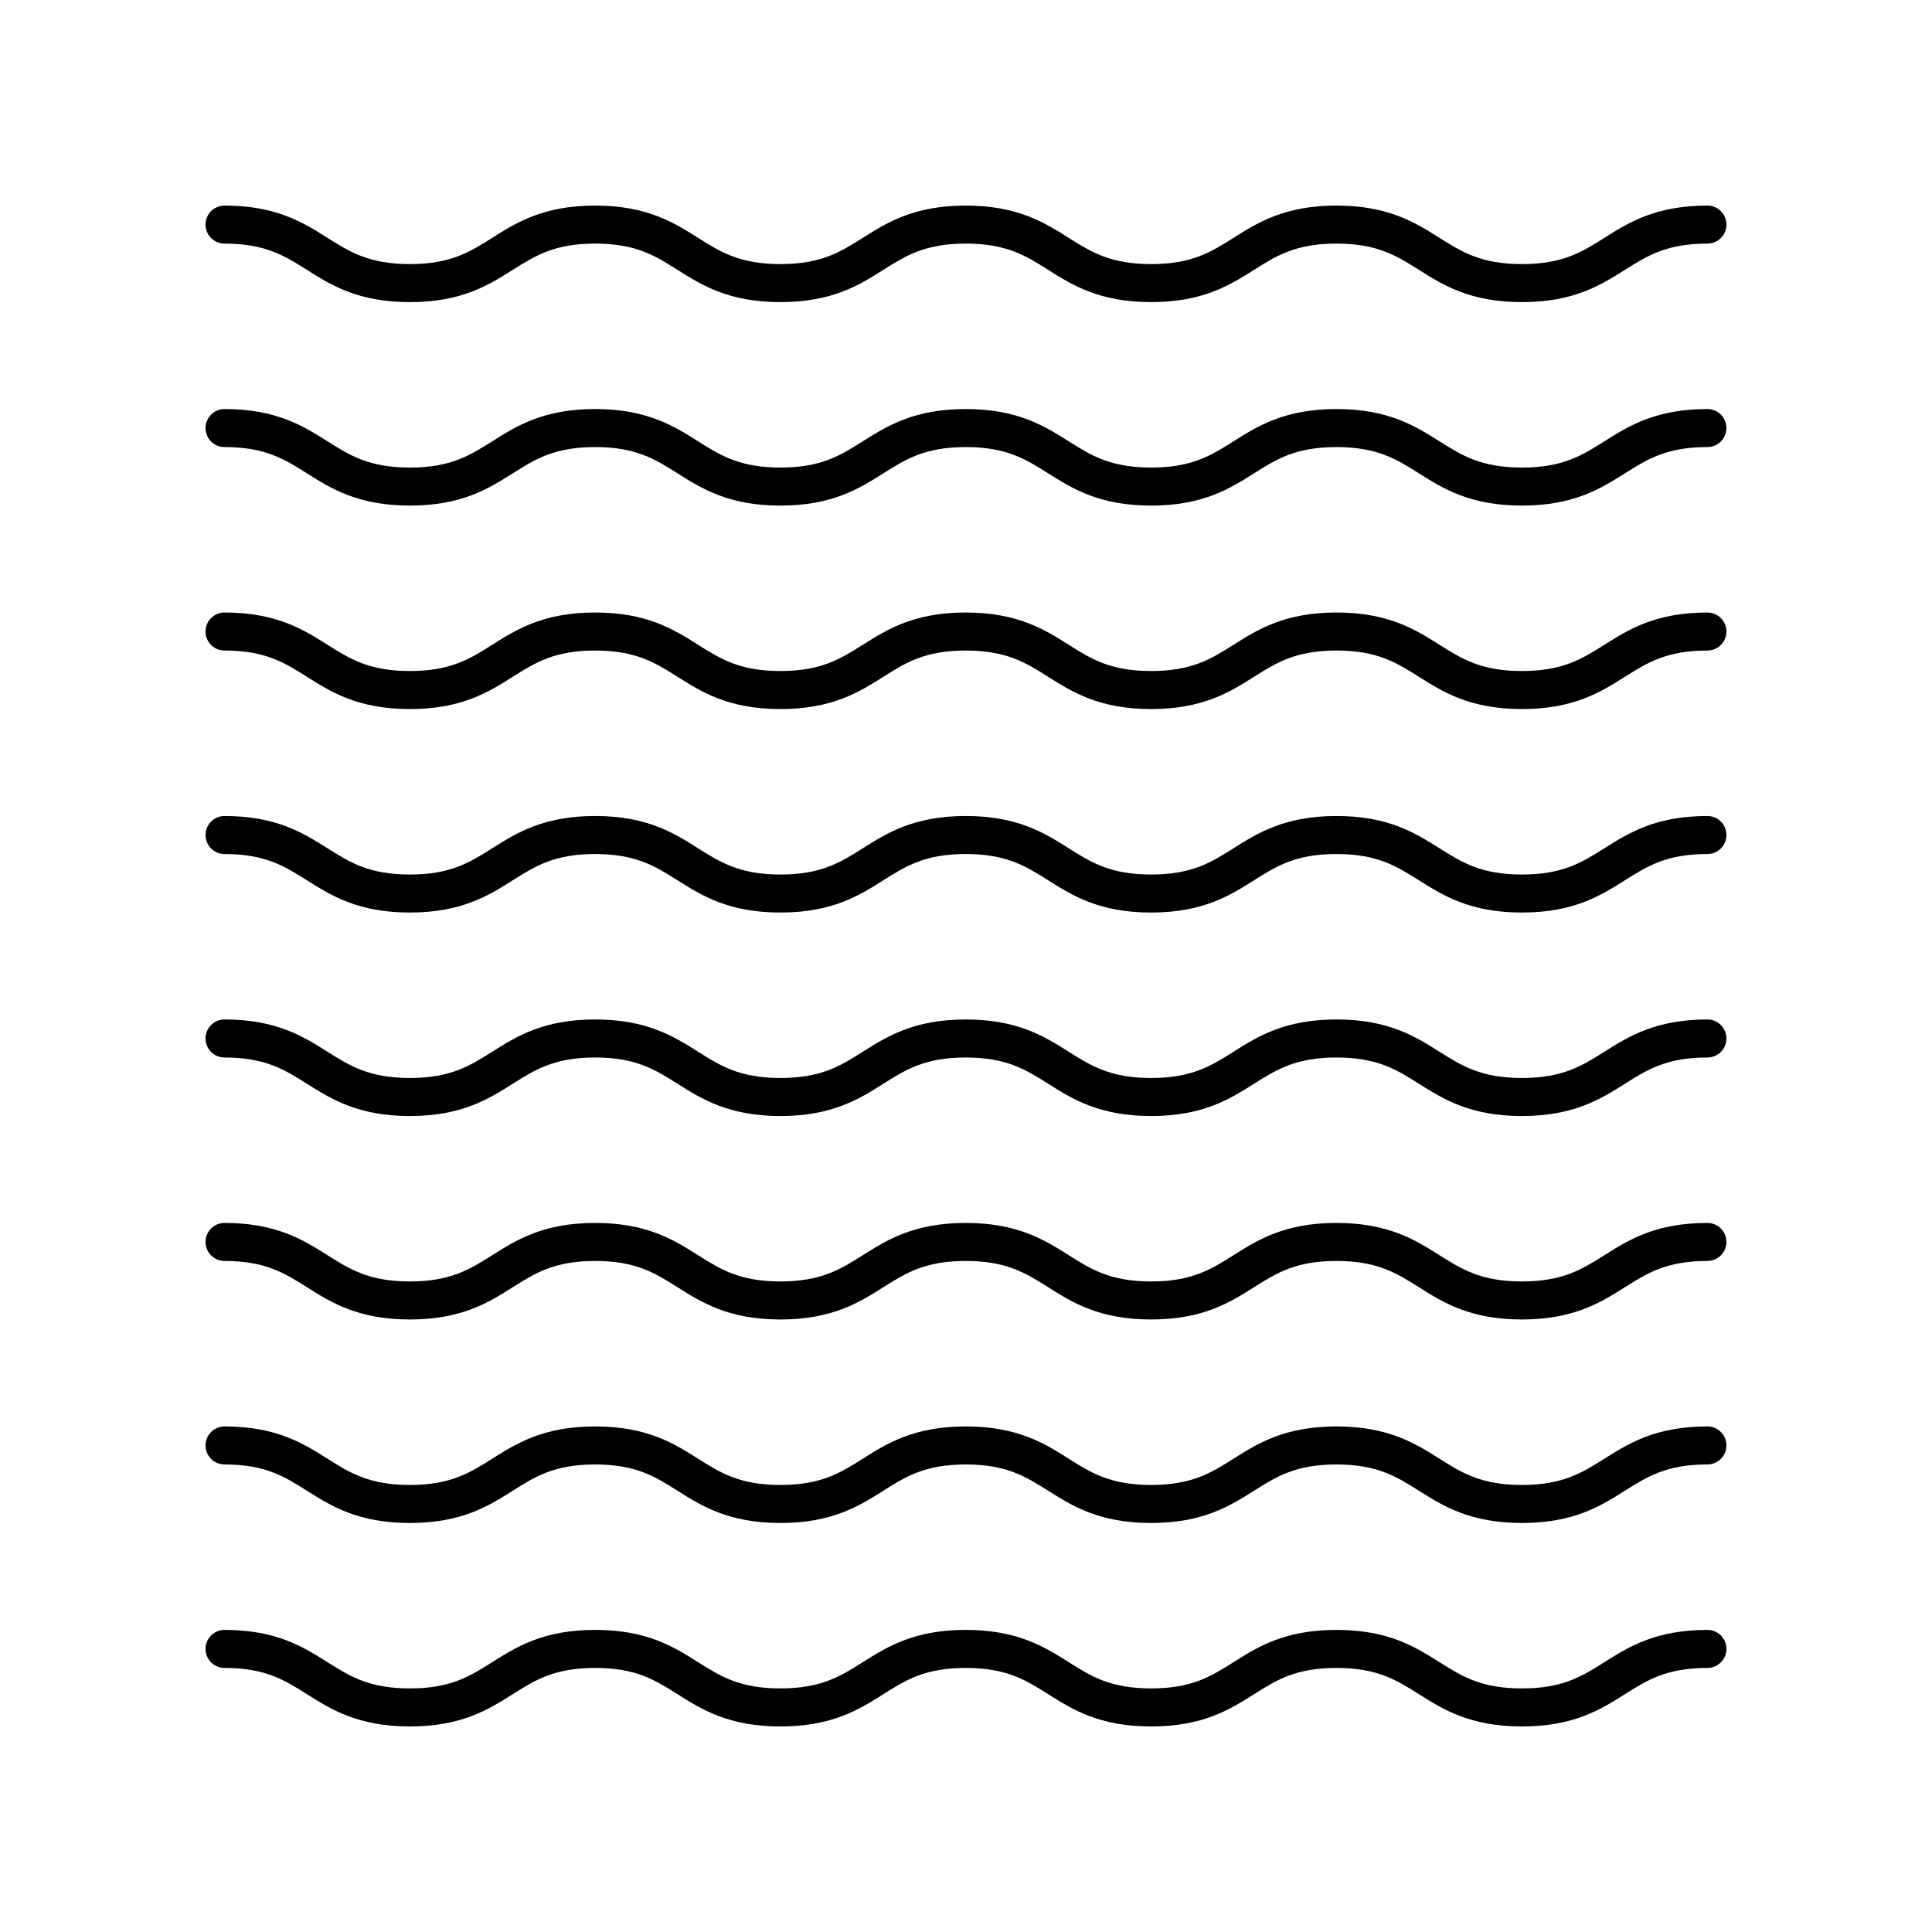
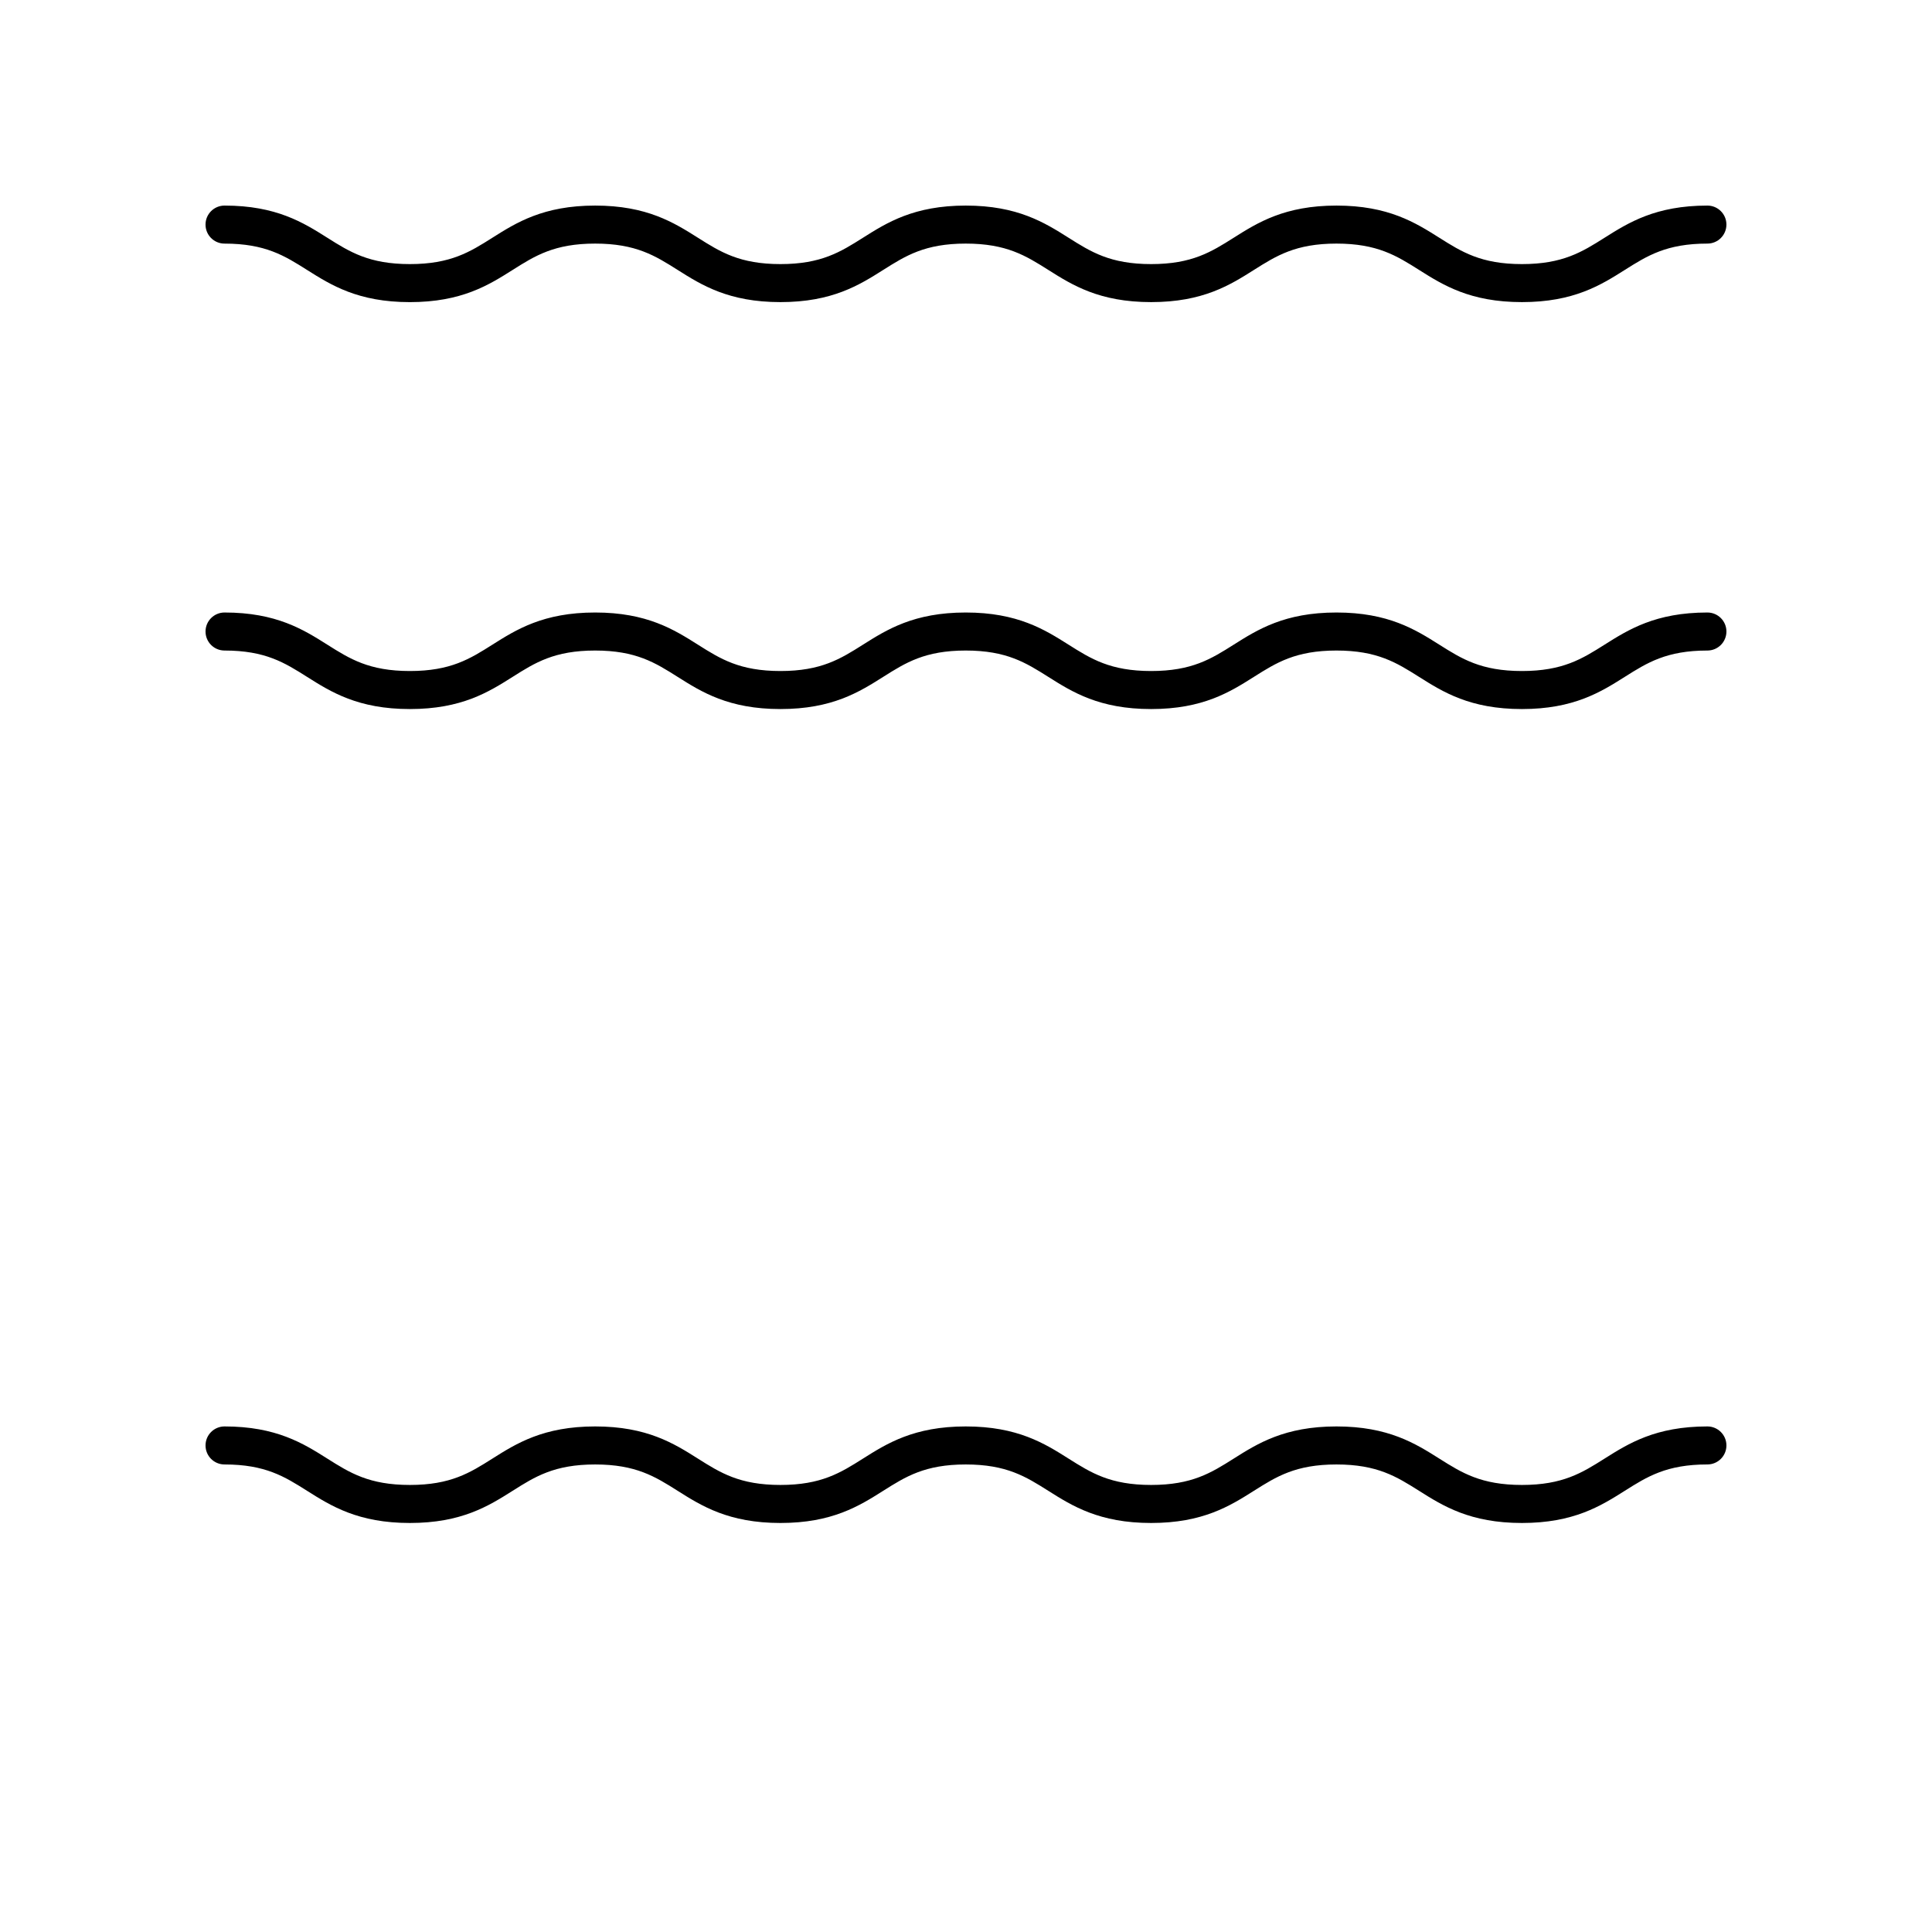
<svg xmlns="http://www.w3.org/2000/svg" fill="#000000" width="800px" height="800px" version="1.1" viewBox="144 144 512 512">
  <g>
    <path d="m596.48 198.48c-13.742 0-20.926 4.531-27.266 8.531-5.93 3.742-11.055 6.977-21.883 6.977-10.832 0-15.957-3.234-21.887-6.977-6.336-4-13.52-8.531-27.262-8.531-13.738 0-20.914 4.531-27.246 8.531-5.93 3.742-11.047 6.977-21.871 6.977-10.828 0-15.945-3.234-21.875-6.977-6.336-4-13.516-8.531-27.254-8.531-13.738 0-20.914 4.531-27.246 8.531-5.926 3.742-11.047 6.977-21.863 6.977-10.816 0-15.938-3.234-21.859-6.977-6.336-4-13.512-8.531-27.246-8.531-13.734 0-20.91 4.531-27.242 8.531-5.922 3.742-11.039 6.977-21.855 6.977-10.82 0-15.941-3.234-21.871-6.977-6.332-4-13.512-8.531-27.246-8.531-2.781 0-5.039 2.254-5.039 5.039s2.254 5.039 5.039 5.039c10.82 0 15.938 3.234 21.863 6.977 6.336 4 13.512 8.531 27.25 8.531 13.73 0 20.906-4.531 27.238-8.531 5.926-3.746 11.047-6.981 21.863-6.981 10.816 0 15.938 3.234 21.859 6.977 6.332 4 13.508 8.531 27.242 8.531 13.738 0 20.914-4.531 27.246-8.531 5.926-3.742 11.047-6.977 21.867-6.977 10.828 0 15.945 3.234 21.875 6.977 6.336 4 13.516 8.531 27.254 8.531 13.738 0 20.914-4.531 27.246-8.531 5.93-3.742 11.051-6.977 21.871-6.977 10.828 0 15.953 3.234 21.883 6.977 6.336 4 13.52 8.531 27.266 8.531 13.742 0 20.926-4.531 27.262-8.531 5.93-3.742 11.055-6.977 21.887-6.977 2.781 0 5.039-2.254 5.039-5.039 0-2.785-2.258-5.035-5.039-5.035z" />
-     <path d="m596.48 252.4c-13.742 0-20.926 4.531-27.266 8.531-5.93 3.742-11.055 6.977-21.883 6.977-10.832 0-15.957-3.234-21.887-6.977-6.336-4-13.52-8.531-27.262-8.531-13.738 0-20.914 4.531-27.246 8.531-5.93 3.742-11.047 6.977-21.871 6.977-10.828 0-15.945-3.234-21.875-6.977-6.336-4-13.516-8.531-27.254-8.531-13.738 0-20.914 4.531-27.246 8.531-5.926 3.742-11.047 6.977-21.863 6.977-10.816 0-15.938-3.234-21.859-6.977-6.332-4-13.508-8.531-27.242-8.531s-20.91 4.531-27.242 8.531c-5.922 3.742-11.039 6.977-21.855 6.977-10.82 0-15.941-3.234-21.871-6.977-6.336-4-13.516-8.531-27.25-8.531-2.781 0-5.039 2.254-5.039 5.039s2.254 5.039 5.039 5.039c10.82 0 15.938 3.234 21.863 6.977 6.336 4 13.512 8.531 27.25 8.531 13.73 0 20.906-4.531 27.238-8.531 5.922-3.742 11.043-6.977 21.859-6.977s15.938 3.234 21.859 6.977c6.332 4 13.508 8.531 27.242 8.531 13.738 0 20.914-4.531 27.246-8.531 5.926-3.742 11.047-6.977 21.863-6.977 10.828 0 15.945 3.234 21.875 6.977 6.336 4 13.516 8.531 27.254 8.531s20.914-4.531 27.246-8.531c5.93-3.742 11.047-6.977 21.871-6.977 10.828 0 15.953 3.234 21.883 6.977 6.336 4 13.52 8.531 27.266 8.531 13.742 0 20.926-4.531 27.262-8.531 5.938-3.746 11.062-6.981 21.895-6.981 2.781 0 5.039-2.254 5.039-5.039 0-2.781-2.258-5.035-5.039-5.035z" />
    <path d="m596.48 306.32c-13.742 0-20.926 4.531-27.266 8.531-5.93 3.742-11.055 6.977-21.883 6.977-10.832 0-15.957-3.234-21.887-6.977-6.336-4-13.52-8.531-27.262-8.531-13.738 0-20.914 4.531-27.246 8.531-5.93 3.742-11.047 6.977-21.871 6.977-10.828 0-15.945-3.234-21.875-6.977-6.336-4-13.516-8.531-27.254-8.531-13.738 0-20.914 4.531-27.246 8.531-5.926 3.742-11.047 6.977-21.863 6.977-10.816 0-15.938-3.234-21.859-6.977-6.332-4-13.508-8.531-27.242-8.531s-20.91 4.531-27.242 8.531c-5.922 3.742-11.039 6.977-21.855 6.977-10.82 0-15.941-3.234-21.871-6.977-6.336-4-13.516-8.531-27.25-8.531-2.781 0-5.039 2.254-5.039 5.039s2.254 5.039 5.039 5.039c10.82 0 15.938 3.234 21.863 6.977 6.336 4 13.512 8.531 27.25 8.531 13.73 0 20.906-4.531 27.238-8.531 5.922-3.742 11.043-6.977 21.859-6.977s15.938 3.234 21.859 6.977c6.332 4 13.508 8.531 27.242 8.531 13.738 0 20.914-4.531 27.246-8.531 5.926-3.742 11.047-6.977 21.863-6.977 10.828 0 15.945 3.234 21.875 6.977 6.336 4 13.516 8.531 27.254 8.531s20.914-4.531 27.246-8.531c5.93-3.742 11.047-6.977 21.871-6.977 10.828 0 15.953 3.234 21.883 6.977 6.336 4 13.52 8.531 27.266 8.531 13.742 0 20.926-4.531 27.262-8.531 5.938-3.746 11.062-6.977 21.895-6.977 2.781 0 5.039-2.254 5.039-5.039s-2.258-5.039-5.039-5.039z" />
-     <path d="m596.48 360.25c-13.742 0-20.926 4.531-27.266 8.531-5.93 3.742-11.055 6.977-21.883 6.977-10.832 0-15.957-3.234-21.887-6.977-6.336-4-13.52-8.531-27.262-8.531-13.738 0-20.914 4.531-27.246 8.531-5.93 3.742-11.051 6.977-21.871 6.977-10.828 0-15.945-3.234-21.875-6.977-6.336-4-13.516-8.531-27.254-8.531-13.738 0-20.914 4.531-27.246 8.531-5.93 3.742-11.047 6.977-21.867 6.977-10.816 0-15.938-3.234-21.859-6.977-6.332-4-13.508-8.531-27.242-8.531-13.734 0-20.91 4.531-27.242 8.531-5.926 3.742-11.039 6.977-21.859 6.977s-15.941-3.234-21.871-6.977c-6.328-4-13.508-8.531-27.242-8.531-2.781 0-5.039 2.254-5.039 5.039s2.254 5.039 5.039 5.039c10.82 0 15.938 3.234 21.863 6.977 6.336 3.996 13.516 8.527 27.25 8.527 13.73 0 20.906-4.531 27.238-8.531 5.922-3.742 11.043-6.977 21.859-6.977s15.938 3.234 21.859 6.977c6.332 4 13.508 8.531 27.242 8.531 13.738 0 20.914-4.531 27.246-8.531 5.926-3.742 11.047-6.977 21.863-6.977 10.828 0 15.945 3.234 21.875 6.977 6.336 4 13.516 8.531 27.254 8.531s20.914-4.531 27.246-8.531c5.93-3.742 11.047-6.977 21.871-6.977 10.828 0 15.953 3.234 21.883 6.977 6.336 4 13.52 8.531 27.266 8.531 13.742 0 20.926-4.531 27.262-8.531 5.938-3.742 11.062-6.977 21.895-6.977 2.781 0 5.039-2.254 5.039-5.039 0-2.781-2.258-5.035-5.039-5.035z" />
-     <path d="m596.48 414.17c-13.742 0-20.926 4.531-27.266 8.531-5.93 3.742-11.055 6.977-21.883 6.977-10.832 0-15.957-3.234-21.887-6.977-6.336-4-13.52-8.531-27.262-8.531-13.738 0-20.914 4.531-27.246 8.531-5.93 3.742-11.047 6.977-21.871 6.977-10.828 0-15.945-3.234-21.875-6.977-6.336-4-13.516-8.531-27.254-8.531-13.738 0-20.914 4.531-27.246 8.531-5.926 3.742-11.047 6.977-21.863 6.977-10.816 0-15.938-3.234-21.859-6.977-6.336-4-13.512-8.531-27.246-8.531-13.734 0-20.91 4.531-27.242 8.531-5.922 3.742-11.039 6.977-21.855 6.977-10.82 0-15.941-3.234-21.871-6.977-6.332-4-13.512-8.531-27.246-8.531-2.781 0-5.039 2.254-5.039 5.039 0 2.785 2.254 5.039 5.039 5.039 10.82 0 15.938 3.234 21.863 6.977 6.336 4 13.512 8.531 27.25 8.531 13.73 0 20.906-4.531 27.238-8.531 5.926-3.746 11.047-6.977 21.863-6.977 10.816 0 15.938 3.234 21.859 6.977 6.332 4 13.508 8.531 27.242 8.531 13.738 0 20.914-4.531 27.246-8.531 5.926-3.746 11.047-6.977 21.867-6.977 10.828 0 15.945 3.234 21.875 6.977 6.336 4 13.516 8.531 27.254 8.531 13.738 0 20.914-4.531 27.246-8.531 5.93-3.742 11.047-6.977 21.871-6.977 10.828 0 15.953 3.234 21.883 6.977 6.336 4 13.52 8.531 27.266 8.531 13.742 0 20.926-4.531 27.262-8.531 5.93-3.746 11.055-6.977 21.887-6.977 2.781 0 5.039-2.254 5.039-5.039 0-2.785-2.258-5.039-5.039-5.039z" />
-     <path d="m596.48 468.09c-13.742 0-20.926 4.531-27.266 8.531-5.93 3.742-11.055 6.977-21.883 6.977-10.832 0-15.957-3.234-21.887-6.977-6.336-4-13.52-8.531-27.262-8.531-13.738 0-20.914 4.531-27.246 8.531-5.93 3.742-11.047 6.977-21.871 6.977-10.828 0-15.945-3.234-21.875-6.977-6.336-4-13.516-8.531-27.254-8.531-13.738 0-20.914 4.531-27.246 8.531-5.926 3.742-11.047 6.977-21.863 6.977-10.816 0-15.938-3.234-21.859-6.977-6.332-4-13.508-8.531-27.242-8.531s-20.91 4.531-27.242 8.531c-5.922 3.742-11.039 6.977-21.855 6.977-10.82 0-15.941-3.234-21.871-6.977-6.336-4-13.516-8.531-27.25-8.531-2.781 0-5.039 2.254-5.039 5.039s2.254 5.039 5.039 5.039c10.82 0 15.938 3.234 21.863 6.977 6.336 4 13.512 8.531 27.25 8.531 13.73 0 20.906-4.531 27.238-8.531 5.922-3.742 11.043-6.977 21.859-6.977s15.938 3.234 21.859 6.977c6.332 4 13.508 8.531 27.242 8.531 13.738 0 20.914-4.531 27.246-8.531 5.926-3.742 11.047-6.977 21.863-6.977 10.828 0 15.945 3.234 21.875 6.977 6.336 4 13.516 8.531 27.254 8.531s20.914-4.531 27.246-8.531c5.93-3.742 11.047-6.977 21.871-6.977 10.828 0 15.953 3.234 21.883 6.977 6.336 4 13.52 8.531 27.266 8.531 13.742 0 20.926-4.531 27.262-8.531 5.938-3.746 11.062-6.977 21.895-6.977 2.781 0 5.039-2.254 5.039-5.039s-2.258-5.039-5.039-5.039z" />
    <path d="m596.48 522.02c-13.742 0-20.926 4.531-27.266 8.531-5.93 3.742-11.055 6.977-21.883 6.977-10.832 0-15.957-3.234-21.887-6.977-6.336-4-13.52-8.531-27.262-8.531-13.738 0-20.914 4.531-27.246 8.531-5.93 3.742-11.047 6.977-21.871 6.977-10.828 0-15.945-3.234-21.875-6.977-6.336-4-13.516-8.531-27.254-8.531-13.738 0-20.914 4.531-27.246 8.531-5.926 3.742-11.047 6.977-21.863 6.977-10.816 0-15.938-3.234-21.859-6.977-6.332-4-13.508-8.531-27.242-8.531s-20.91 4.531-27.242 8.531c-5.922 3.742-11.039 6.977-21.855 6.977-10.82 0-15.941-3.234-21.871-6.977-6.336-4-13.516-8.531-27.25-8.531-2.781 0-5.039 2.254-5.039 5.039 0 2.785 2.254 5.039 5.039 5.039 10.82 0 15.938 3.234 21.863 6.977 6.336 4 13.512 8.531 27.25 8.531 13.73 0 20.906-4.531 27.238-8.531 5.922-3.742 11.043-6.977 21.859-6.977s15.938 3.234 21.859 6.977c6.332 4 13.508 8.531 27.242 8.531 13.738 0 20.914-4.531 27.246-8.531 5.926-3.742 11.047-6.977 21.863-6.977 10.828 0 15.945 3.234 21.875 6.977 6.336 4 13.516 8.531 27.254 8.531s20.914-4.531 27.246-8.531c5.93-3.742 11.047-6.977 21.871-6.977 10.828 0 15.953 3.234 21.883 6.977 6.336 4 13.52 8.531 27.266 8.531 13.742 0 20.926-4.531 27.262-8.531 5.938-3.746 11.062-6.981 21.895-6.981 2.781 0 5.039-2.254 5.039-5.039 0-2.781-2.258-5.035-5.039-5.035z" />
-     <path d="m596.48 575.94c-13.742 0-20.926 4.531-27.266 8.531-5.93 3.746-11.055 6.977-21.883 6.977-10.832 0-15.957-3.234-21.887-6.977-6.336-4-13.52-8.531-27.262-8.531-13.738 0-20.914 4.531-27.246 8.531-5.93 3.746-11.051 6.977-21.871 6.977-10.828 0-15.945-3.234-21.875-6.977-6.336-4-13.516-8.531-27.254-8.531-13.738 0-20.914 4.531-27.246 8.531-5.93 3.746-11.047 6.977-21.867 6.977-10.816 0-15.938-3.234-21.859-6.977-6.332-4-13.508-8.531-27.242-8.531-13.734 0-20.91 4.531-27.242 8.531-5.926 3.746-11.039 6.977-21.859 6.977s-15.941-3.234-21.871-6.977c-6.328-4-13.508-8.531-27.242-8.531-2.781 0-5.039 2.254-5.039 5.039 0 2.785 2.254 5.039 5.039 5.039 10.82 0 15.938 3.234 21.863 6.977 6.336 4 13.516 8.531 27.25 8.531 13.73 0 20.906-4.531 27.238-8.531 5.922-3.742 11.043-6.977 21.859-6.977s15.938 3.234 21.859 6.977c6.336 4 13.512 8.531 27.246 8.531 13.738 0 20.914-4.531 27.246-8.531 5.926-3.742 11.047-6.977 21.863-6.977 10.828 0 15.945 3.234 21.875 6.977 6.34 4 13.52 8.531 27.258 8.531 13.738 0 20.914-4.531 27.246-8.531 5.93-3.742 11.047-6.977 21.871-6.977 10.828 0 15.953 3.234 21.883 6.977 6.34 4 13.52 8.531 27.266 8.531 13.742 0 20.926-4.531 27.262-8.531 5.93-3.746 11.055-6.977 21.887-6.977 2.781 0 5.039-2.254 5.039-5.039 0-2.785-2.258-5.039-5.039-5.039z" />
  </g>
</svg>